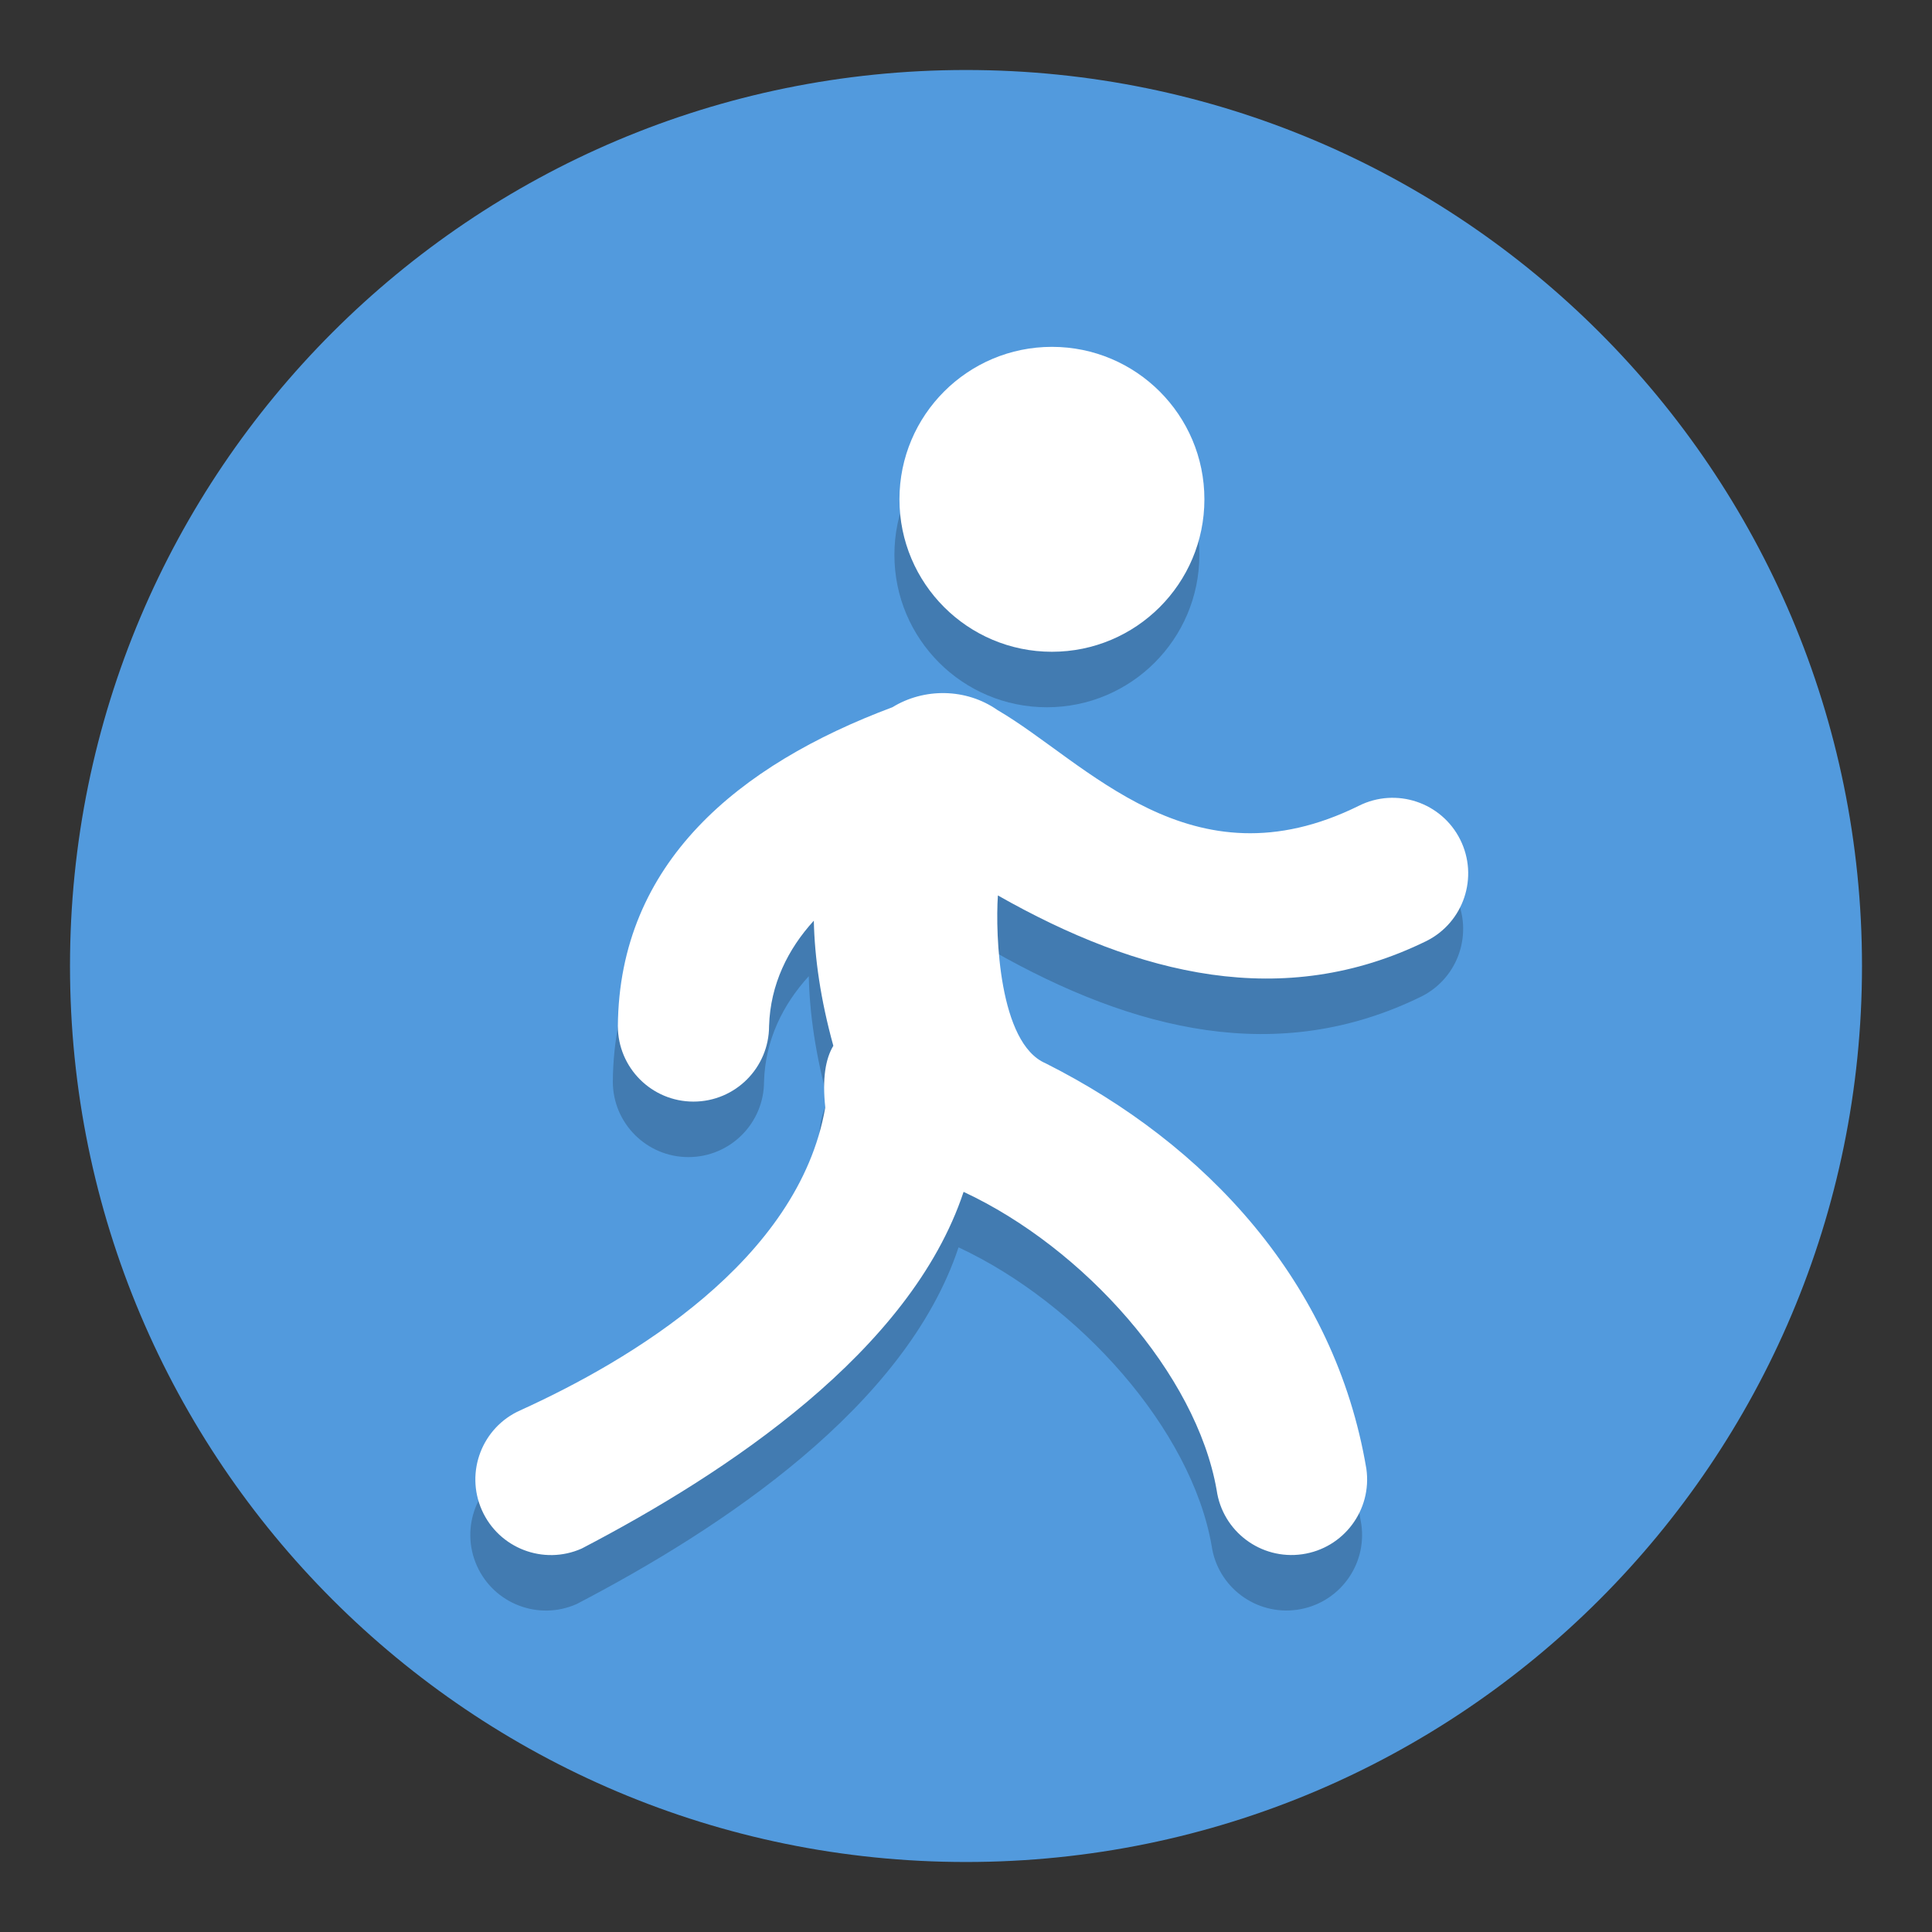
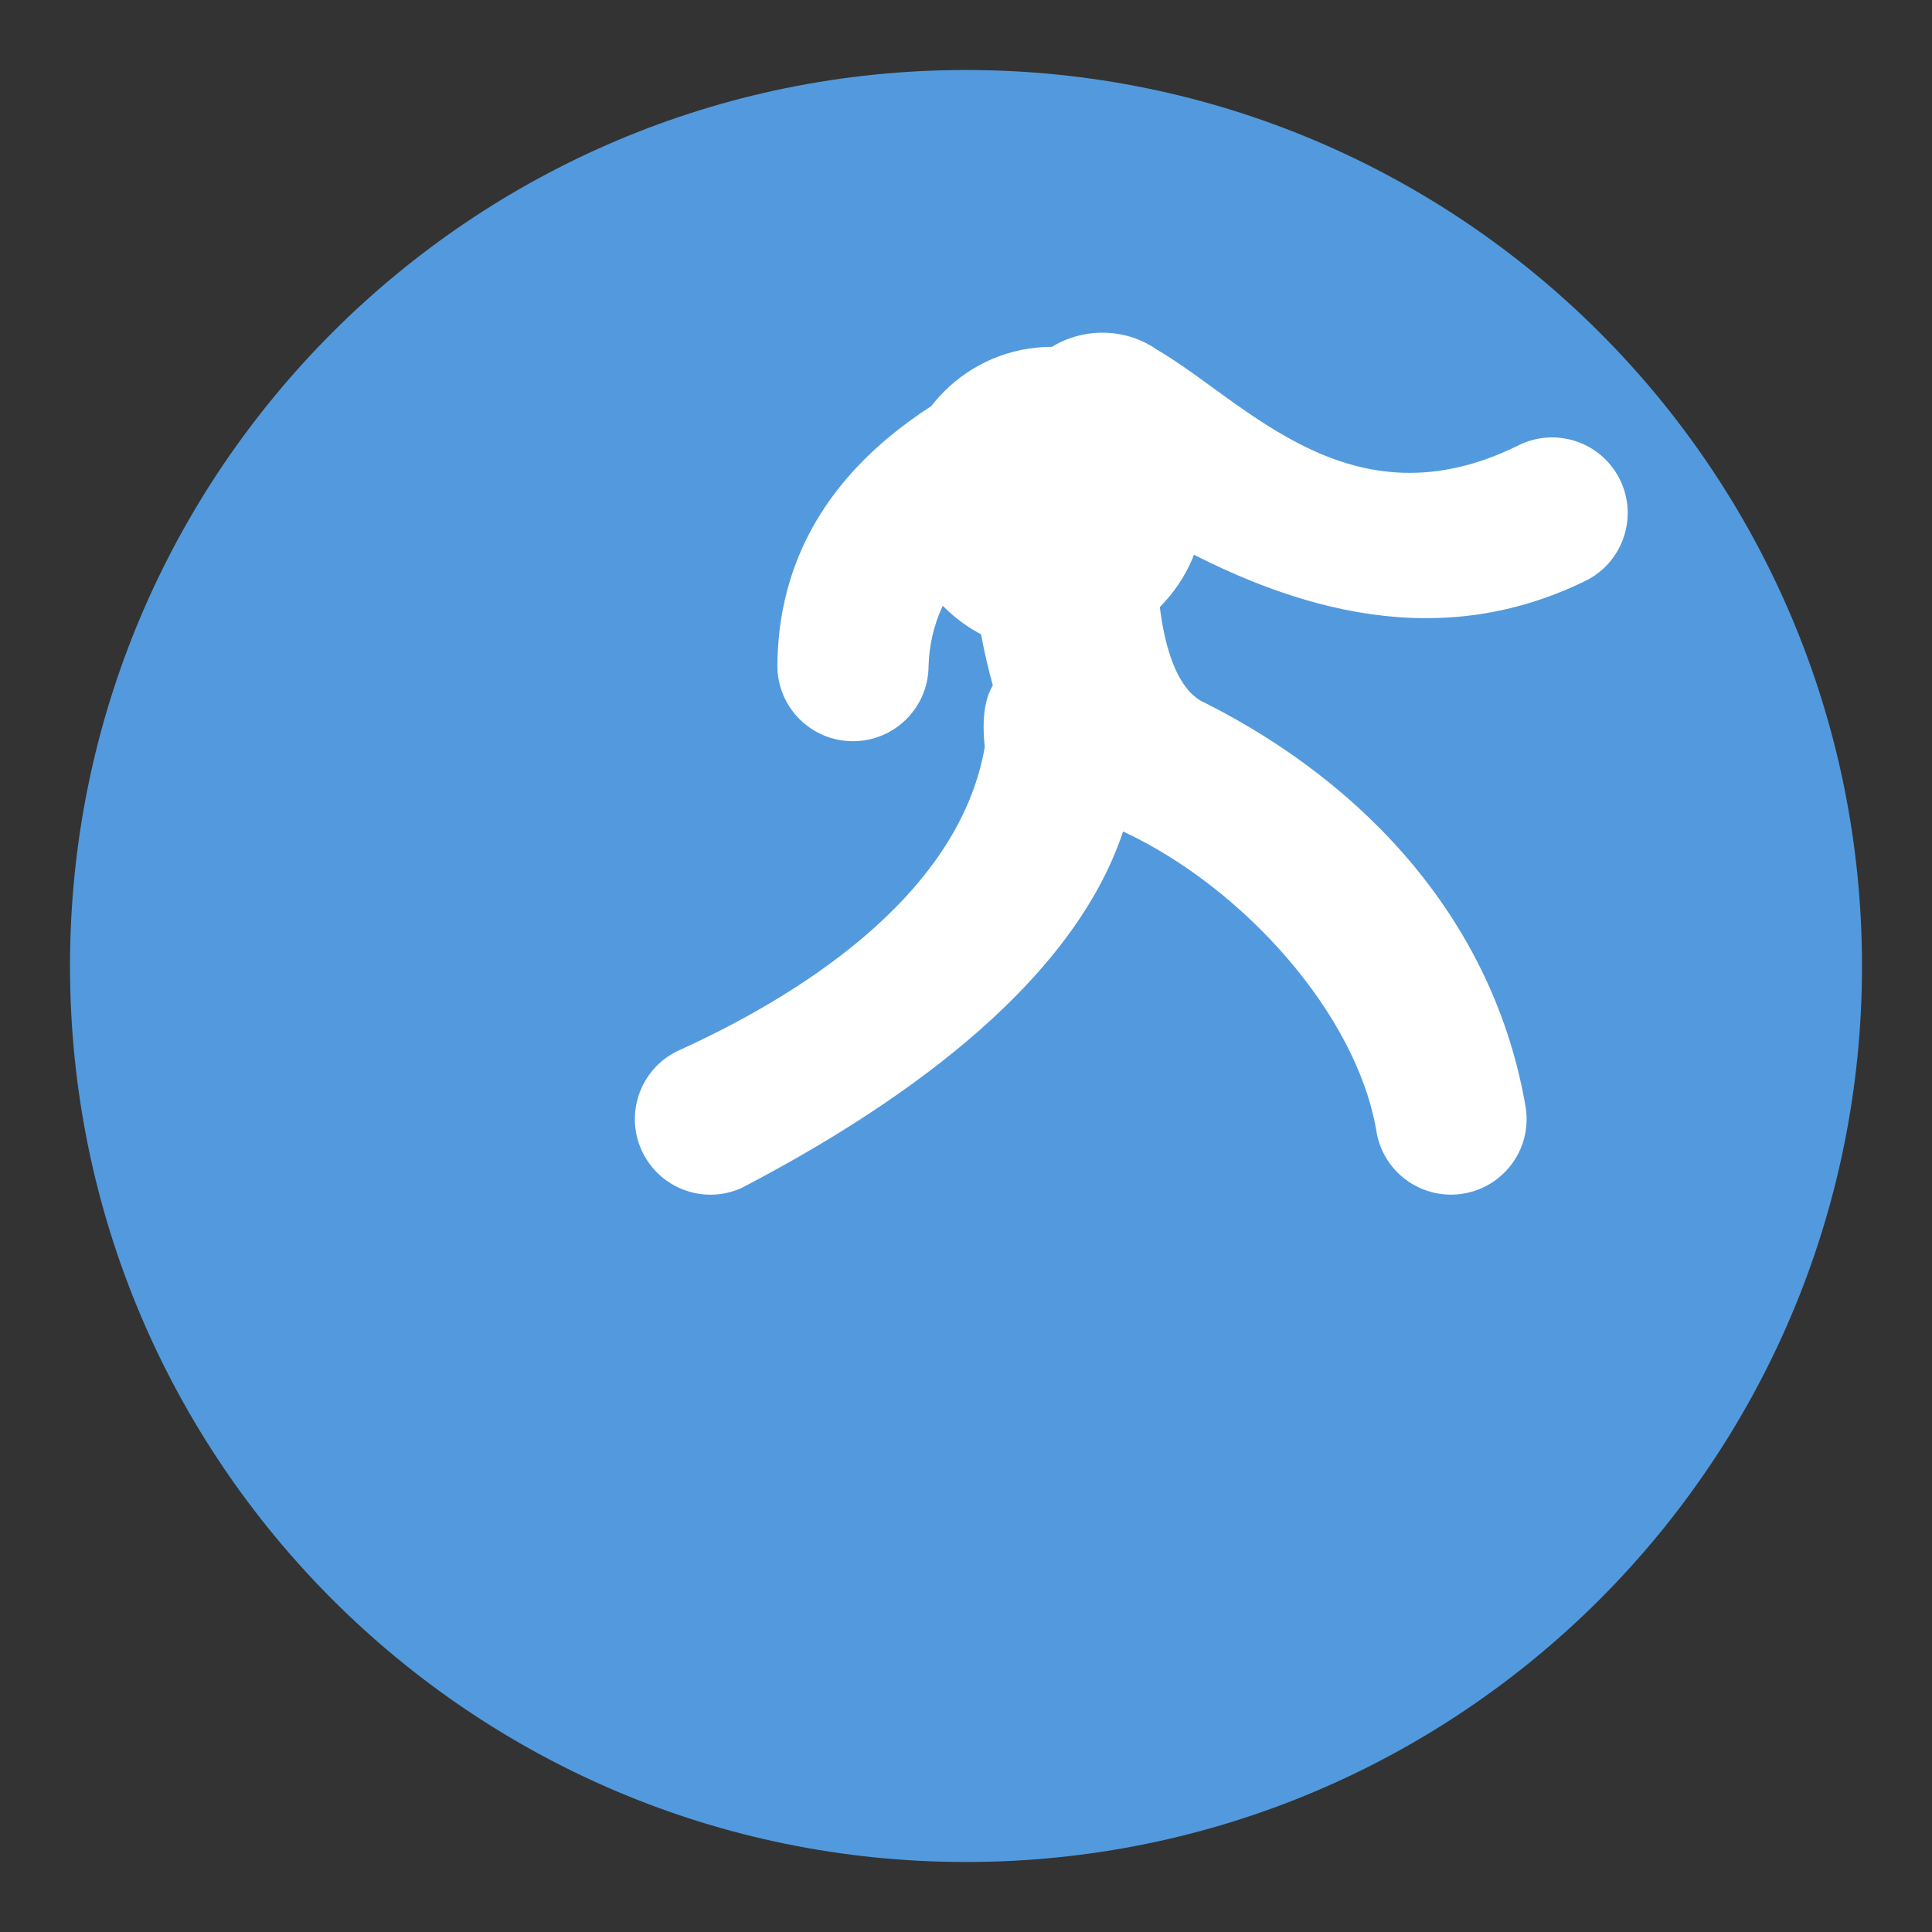
<svg xmlns="http://www.w3.org/2000/svg" width="138" height="138" version="1.1" viewBox="0 0 138 138">
  <rect x="0" y="0" width="138" height="138" fill="#333333" stroke="none" />
  <g id="pedestrian" transform="translate(722 149)">
    <path d="m-589-80c0 35.346-28.654 64-64 64-35.346 0-64-28.654-64-64 0-35.346 28.654-64 64-64 35.346 0 64 28.654 64 64" fill="#529add" stroke-width=".2" />
    <g transform="matrix(.216 0 0 -.216 -722.96 -5.782)" fill-opacity=".2" style="paint-order:stroke fill markers">
-       <path transform="matrix(4.686 0 0 -4.686 706.8 615.88)" d="m-76.006 18.328c-5.941 0-10.76 4.817-10.76 10.76 0 5.942 4.819 10.758 10.76 10.758 5.942 0 10.76-4.816 10.76-10.758 0-5.942-4.817-10.76-10.76-10.76zm-11.256 25.432c-10.886 4.072-19.28 10.99-19.375 22.498 0 2.946 2.388 5.332 5.334 5.332 2.947 0 5.335-2.386 5.336-5.332 0.088-2.941 1.335-5.438 3.158-7.434 0.057 2.62 0.475 5.562 1.377 8.826-0.555 0.924-0.787 2.316-0.568 4.35-1.882 10.832-13.825 17.88-21.523 21.377-2.693 1.196-3.907 4.35-2.711 7.043 1.197 2.693 4.35 3.907 7.043 2.711 10.216-5.321 23.21-13.903 26.951-25.172 8.487 3.956 16.429 12.845 17.859 21.049 0.416 2.917 3.12 4.941 6.037 4.525 2.917-0.417 4.944-3.116 4.527-6.033-2.213-13.166-11.304-22.908-22.643-28.617-3.284-1.411-3.545-9.078-3.359-11.842 9.949 5.648 20.148 8.17 30.24 3.217 2.636-1.317 3.702-4.523 2.385-7.158-1.318-2.635-4.519-3.703-7.154-2.385-11.863 5.865-19.252-3.116-25.494-6.752-2.233-1.564-5.201-1.569-7.42-0.203z" fill-opacity=".2" style="paint-order:stroke fill markers" />
-     </g>
+       </g>
    <g transform="matrix(.216 0 0 -.216 -722.6 -9.746)" fill="#fff" style="paint-order:stroke fill markers">
-       <path transform="matrix(4.686 0 0 -4.686 706.8 615.88)" d="m-76.006 18.328c-5.941 0-10.76 4.817-10.76 10.76 0 5.942 4.819 10.758 10.76 10.758 5.942 0 10.76-4.816 10.76-10.758 0-5.942-4.817-10.76-10.76-10.76zm-11.256 25.432c-10.886 4.072-19.28 10.99-19.375 22.498 0 2.946 2.388 5.332 5.334 5.332 2.947 0 5.335-2.386 5.336-5.332 0.088-2.941 1.335-5.438 3.158-7.434 0.057 2.62 0.475 5.562 1.377 8.826-0.555 0.924-0.787 2.316-0.568 4.35-1.882 10.832-13.825 17.88-21.523 21.377-2.693 1.196-3.907 4.35-2.711 7.043 1.197 2.693 4.35 3.907 7.043 2.711 10.216-5.321 23.21-13.903 26.951-25.172 8.487 3.956 16.429 12.845 17.859 21.049 0.416 2.917 3.12 4.941 6.037 4.525 2.917-0.417 4.944-3.116 4.527-6.033-2.213-13.166-11.304-22.908-22.643-28.617-3.284-1.411-3.545-9.078-3.359-11.842 9.949 5.648 20.148 8.17 30.24 3.217 2.636-1.317 3.702-4.523 2.385-7.158-1.318-2.635-4.519-3.703-7.154-2.385-11.863 5.865-19.252-3.116-25.494-6.752-2.233-1.564-5.201-1.569-7.42-0.203z" fill="#fff" style="paint-order:stroke fill markers" />
+       <path transform="matrix(4.686 0 0 -4.686 706.8 615.88)" d="m-76.006 18.328c-5.941 0-10.76 4.817-10.76 10.76 0 5.942 4.819 10.758 10.76 10.758 5.942 0 10.76-4.816 10.76-10.758 0-5.942-4.817-10.76-10.76-10.76zc-10.886 4.072-19.28 10.99-19.375 22.498 0 2.946 2.388 5.332 5.334 5.332 2.947 0 5.335-2.386 5.336-5.332 0.088-2.941 1.335-5.438 3.158-7.434 0.057 2.62 0.475 5.562 1.377 8.826-0.555 0.924-0.787 2.316-0.568 4.35-1.882 10.832-13.825 17.88-21.523 21.377-2.693 1.196-3.907 4.35-2.711 7.043 1.197 2.693 4.35 3.907 7.043 2.711 10.216-5.321 23.21-13.903 26.951-25.172 8.487 3.956 16.429 12.845 17.859 21.049 0.416 2.917 3.12 4.941 6.037 4.525 2.917-0.417 4.944-3.116 4.527-6.033-2.213-13.166-11.304-22.908-22.643-28.617-3.284-1.411-3.545-9.078-3.359-11.842 9.949 5.648 20.148 8.17 30.24 3.217 2.636-1.317 3.702-4.523 2.385-7.158-1.318-2.635-4.519-3.703-7.154-2.385-11.863 5.865-19.252-3.116-25.494-6.752-2.233-1.564-5.201-1.569-7.42-0.203z" fill="#fff" style="paint-order:stroke fill markers" />
    </g>
  </g>
</svg>